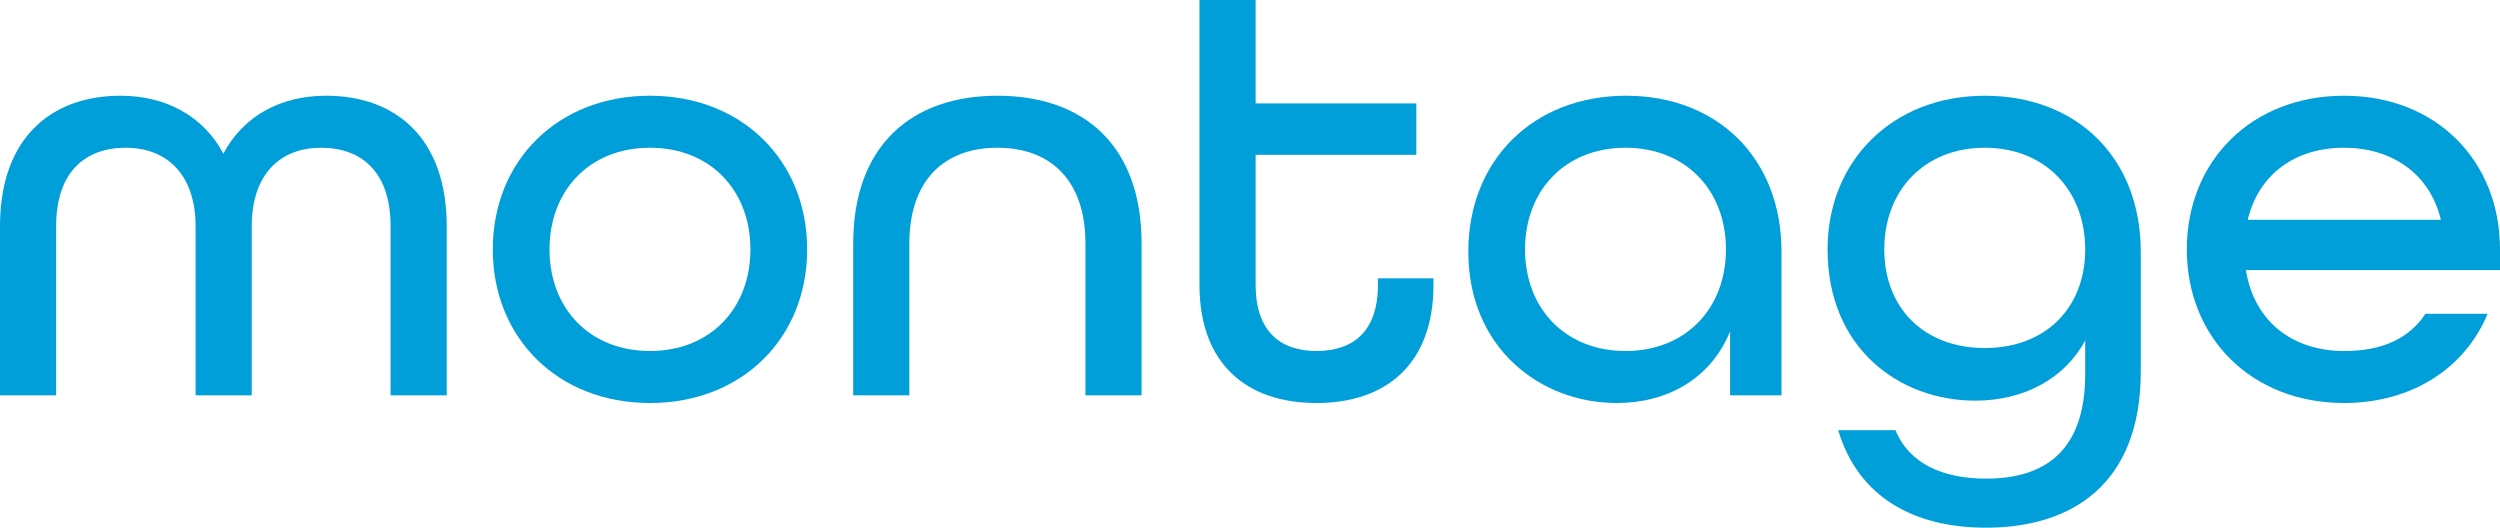
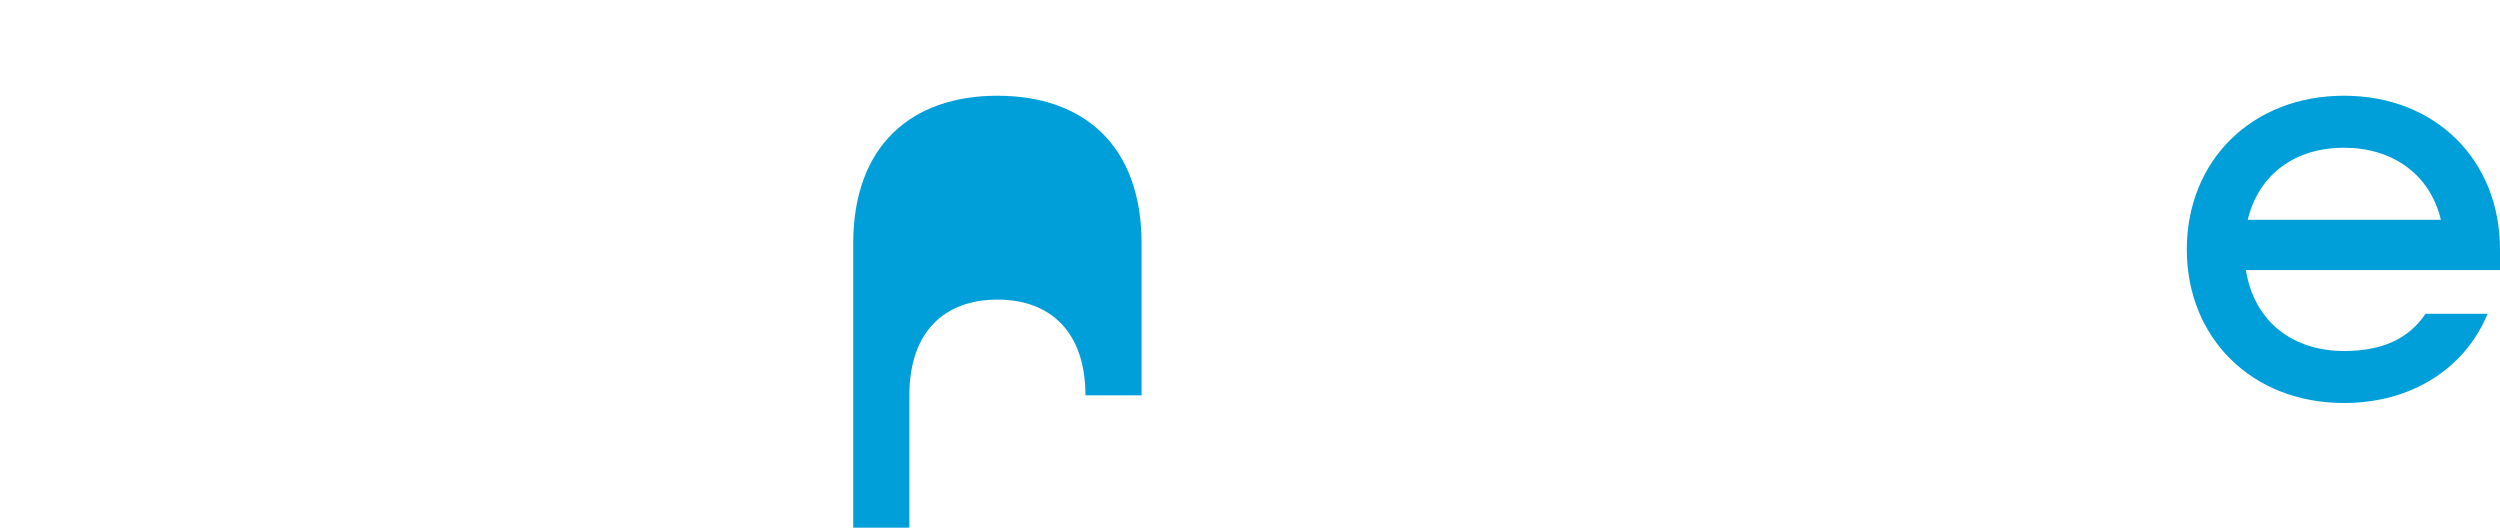
<svg xmlns="http://www.w3.org/2000/svg" id="Layer_2" width="423.099" height="89.306" viewBox="0 0 423.099 89.306">
  <defs>
    <style>.cls-1{fill:#009fd9;}</style>
  </defs>
  <g id="Layer_1-2">
-     <path class="cls-1" d="M0,38.303c0-15.102,8.801-22.102,20.401-22.102,7.601,0,14.001,3.4,17.401,9.801,3.4-6.4,9.7-9.801,17.4-9.801,11.602,0,20.401,7,20.401,22.102v28.602h-9.5v-28.602c0-9.201-4.9-13.301-11.801-13.301-6.7,0-11.701,4.3-11.701,13.301v28.602h-9.5v-28.602c0-9.001-5.101-13.301-11.801-13.301-6.9,0-11.801,4.1-11.801,13.301v28.602H0v-28.602Z" />
-     <path class="cls-1" d="M83.399,42.203c0-15.001,11-26.002,26.602-26.002s26.602,11.001,26.602,26.002-11.001,26.001-26.602,26.001-26.602-11-26.602-26.001ZM127.002,42.203c0-10.001-6.801-17.201-17.001-17.201s-17.001,7.2-17.001,17.201,6.8,17.201,17.001,17.201,17.001-7.201,17.001-17.201Z" />
-     <path class="cls-1" d="M144.398,41.203c0-16.501,9.801-25.002,24.401-25.002s24.401,8.4,24.401,25.002v25.701h-9.5v-25.701c0-10.701-5.9-16.201-14.901-16.201s-14.9,5.5-14.9,16.201v25.701h-9.501v-25.701Z" />
-     <path class="cls-1" d="M202.999,48.203V0h9.501v17.501h27.201v8.701h-27.201v22.001c0,7.801,4.1,11.201,10.3,11.201s10.401-3.301,10.401-11.201v-1.1h9.4v1.1c0,13.4-8.001,20.001-19.802,20.001s-19.801-6.601-19.801-20.001Z" />
-     <path class="cls-1" d="M248.498,42.602c0-15.501,11-26.401,26.701-26.401,15.501,0,26.302,10.601,26.302,26.401v24.302h-8.7v-10.801c-3.301,8.001-10.601,12.101-19.201,12.101-12.901,0-25.102-9.301-25.102-25.602ZM292.101,42.203c0-10.001-6.801-17.201-17.001-17.201s-17.001,7.2-17.001,17.201,6.8,17.201,17.001,17.201,17.001-7.201,17.001-17.201Z" />
-     <path class="cls-1" d="M311.097,72.805h9.7c2.301,5.7,8.101,8.2,15.302,8.2,10.101,0,16.801-4.8,16.801-17.701v-5.7c-3.4,6.4-10.301,10.201-18.602,10.201-12.801,0-25.001-8.801-25.001-25.602,0-15.001,11-26.002,26.602-26.002s26.401,10.501,26.401,26.401v20.302c0,19.001-11.601,26.401-26.201,26.401-12.101,0-21.602-5.101-25.002-16.501ZM352.899,42.203c0-10.001-6.801-17.201-17.001-17.201s-17.001,7.2-17.001,17.201,6.8,16.7,17.001,16.7,17.001-6.7,17.001-16.7Z" />
+     <path class="cls-1" d="M144.398,41.203c0-16.501,9.801-25.002,24.401-25.002s24.401,8.4,24.401,25.002v25.701h-9.5c0-10.701-5.9-16.201-14.901-16.201s-14.9,5.5-14.9,16.201v25.701h-9.501v-25.701Z" />
    <path class="cls-1" d="M370.096,42.203c0-15.001,11-26.002,26.602-26.002s26.401,11.001,26.401,26.002v3.5h-43.003c1.4,8.801,8.001,13.701,16.602,13.701,6.4,0,10.9-2.001,13.801-6.301h10.501c-3.801,9.2-12.801,15.101-24.302,15.101-15.602,0-26.602-11-26.602-26.001ZM413.098,37.202c-1.899-7.9-8.4-12.2-16.4-12.2-8.2,0-14.401,4.4-16.301,12.2h32.701Z" />
  </g>
</svg>